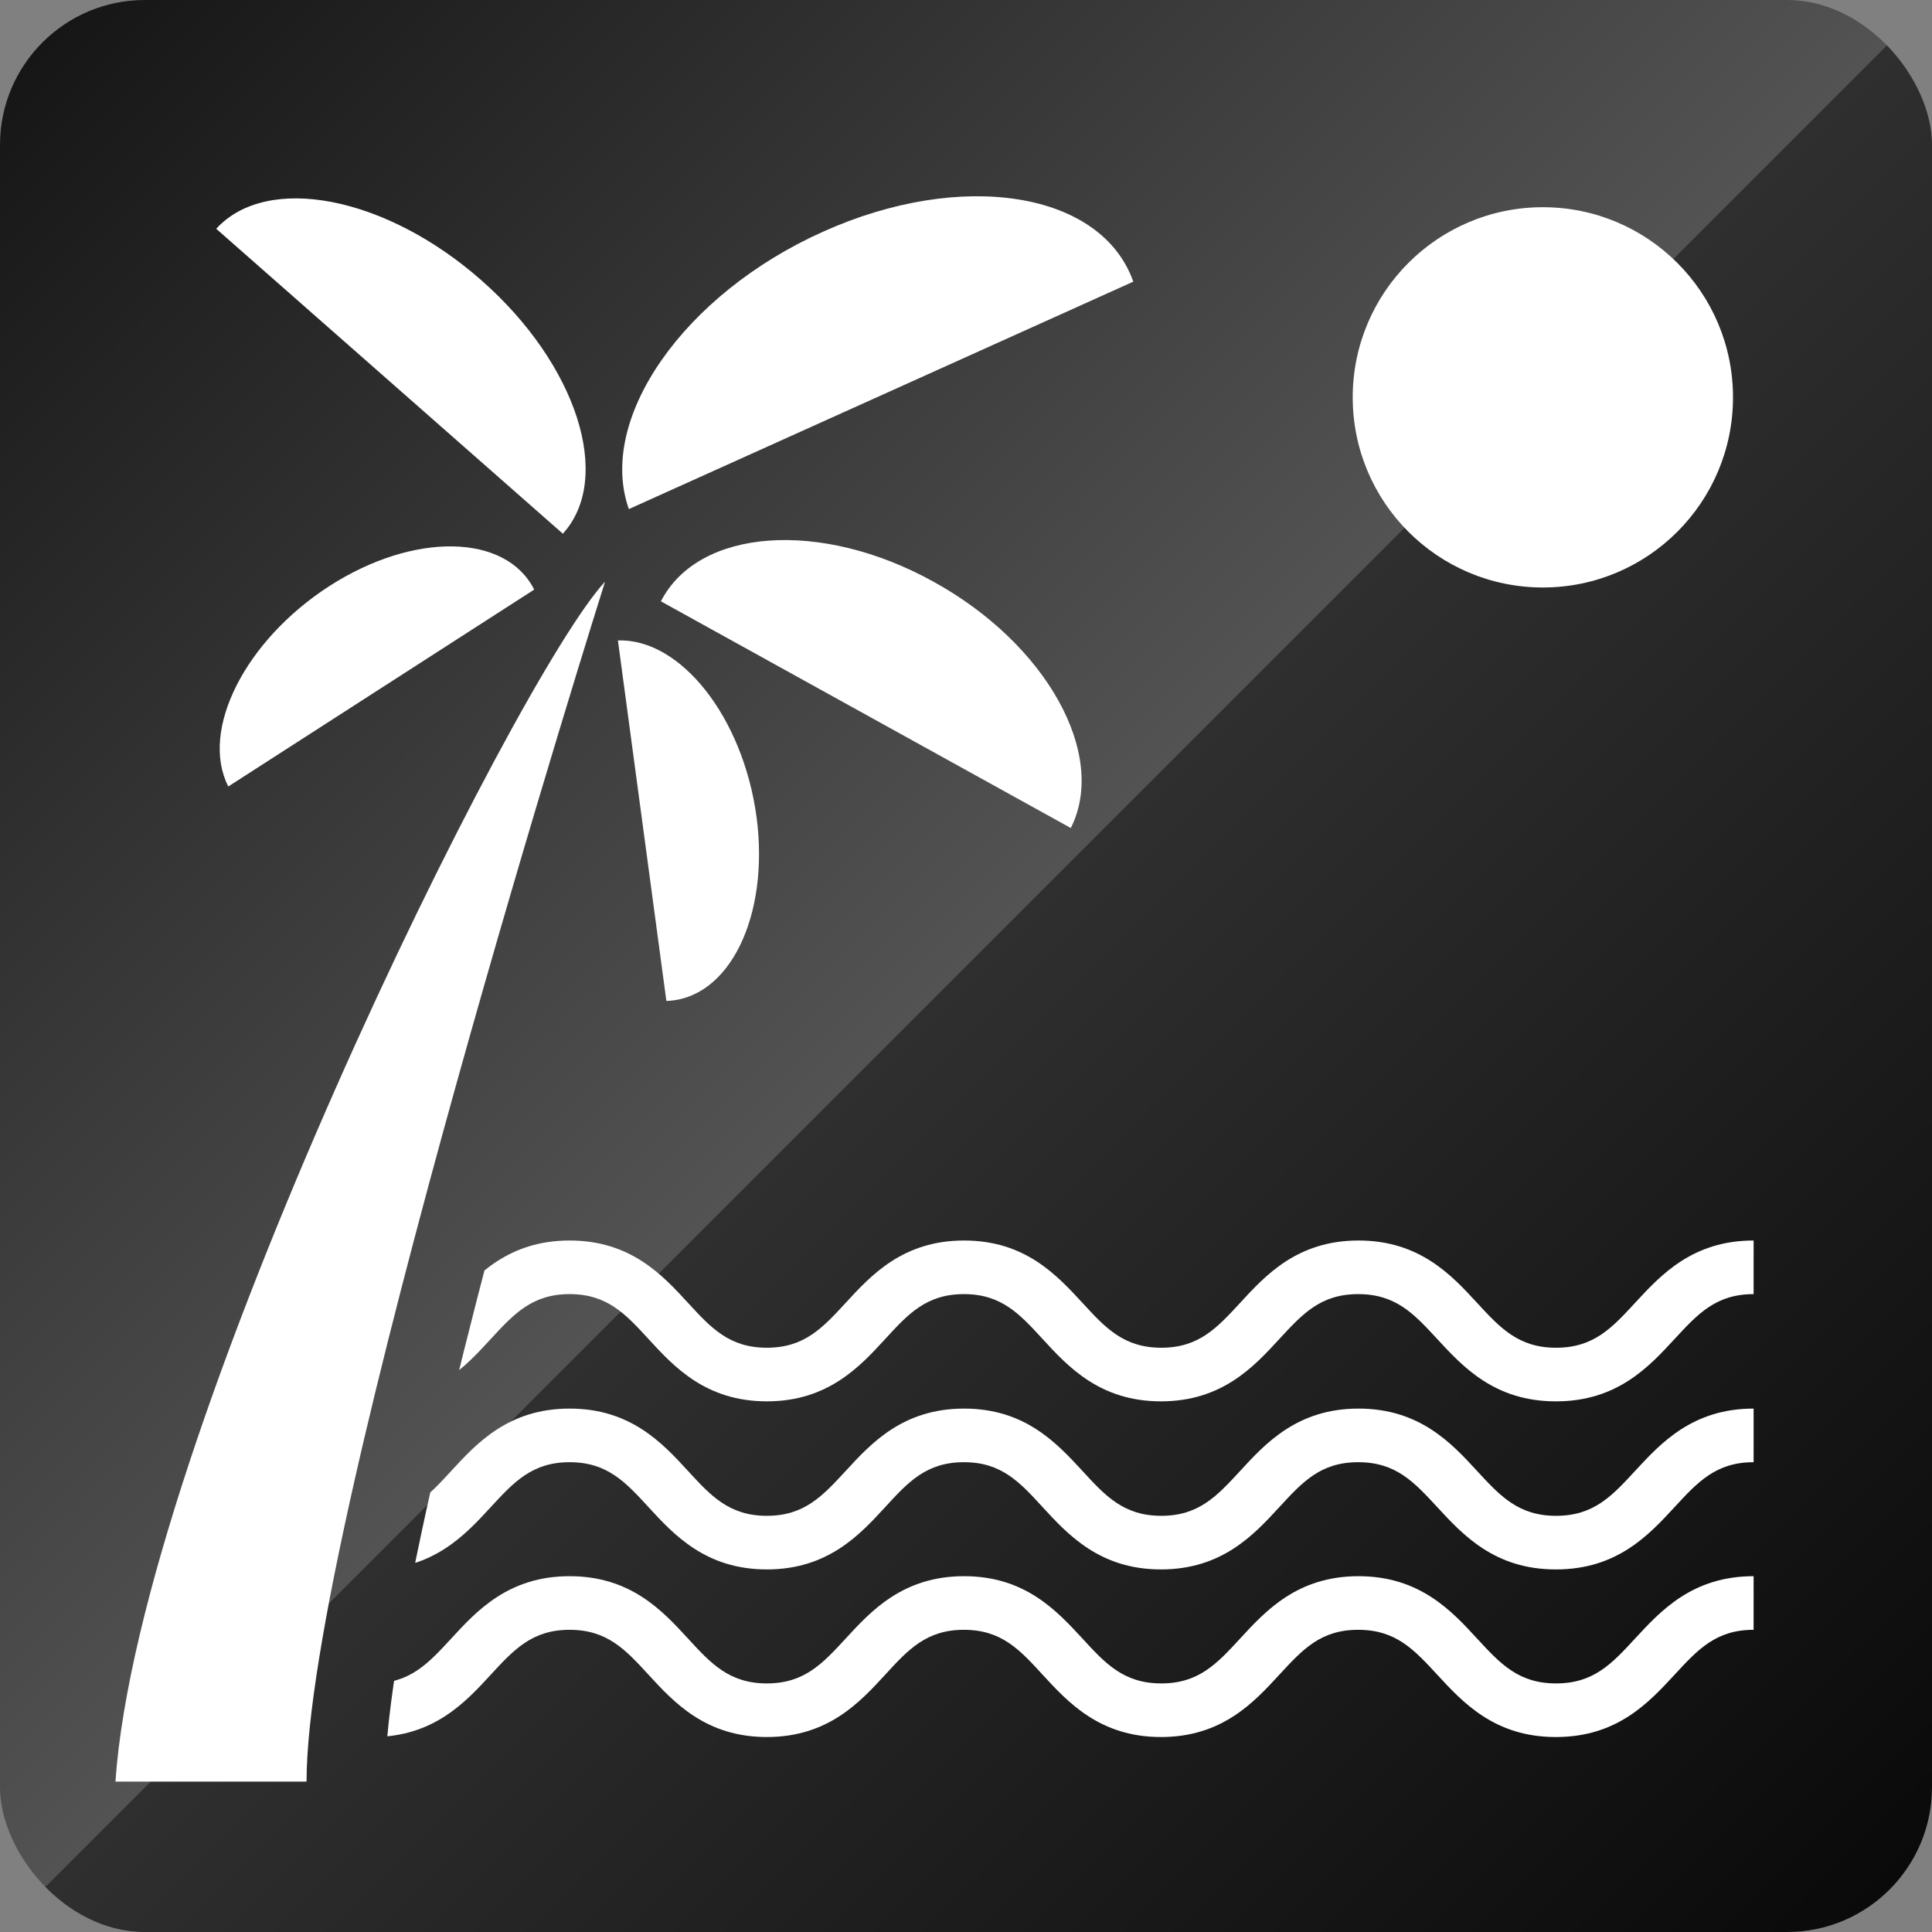
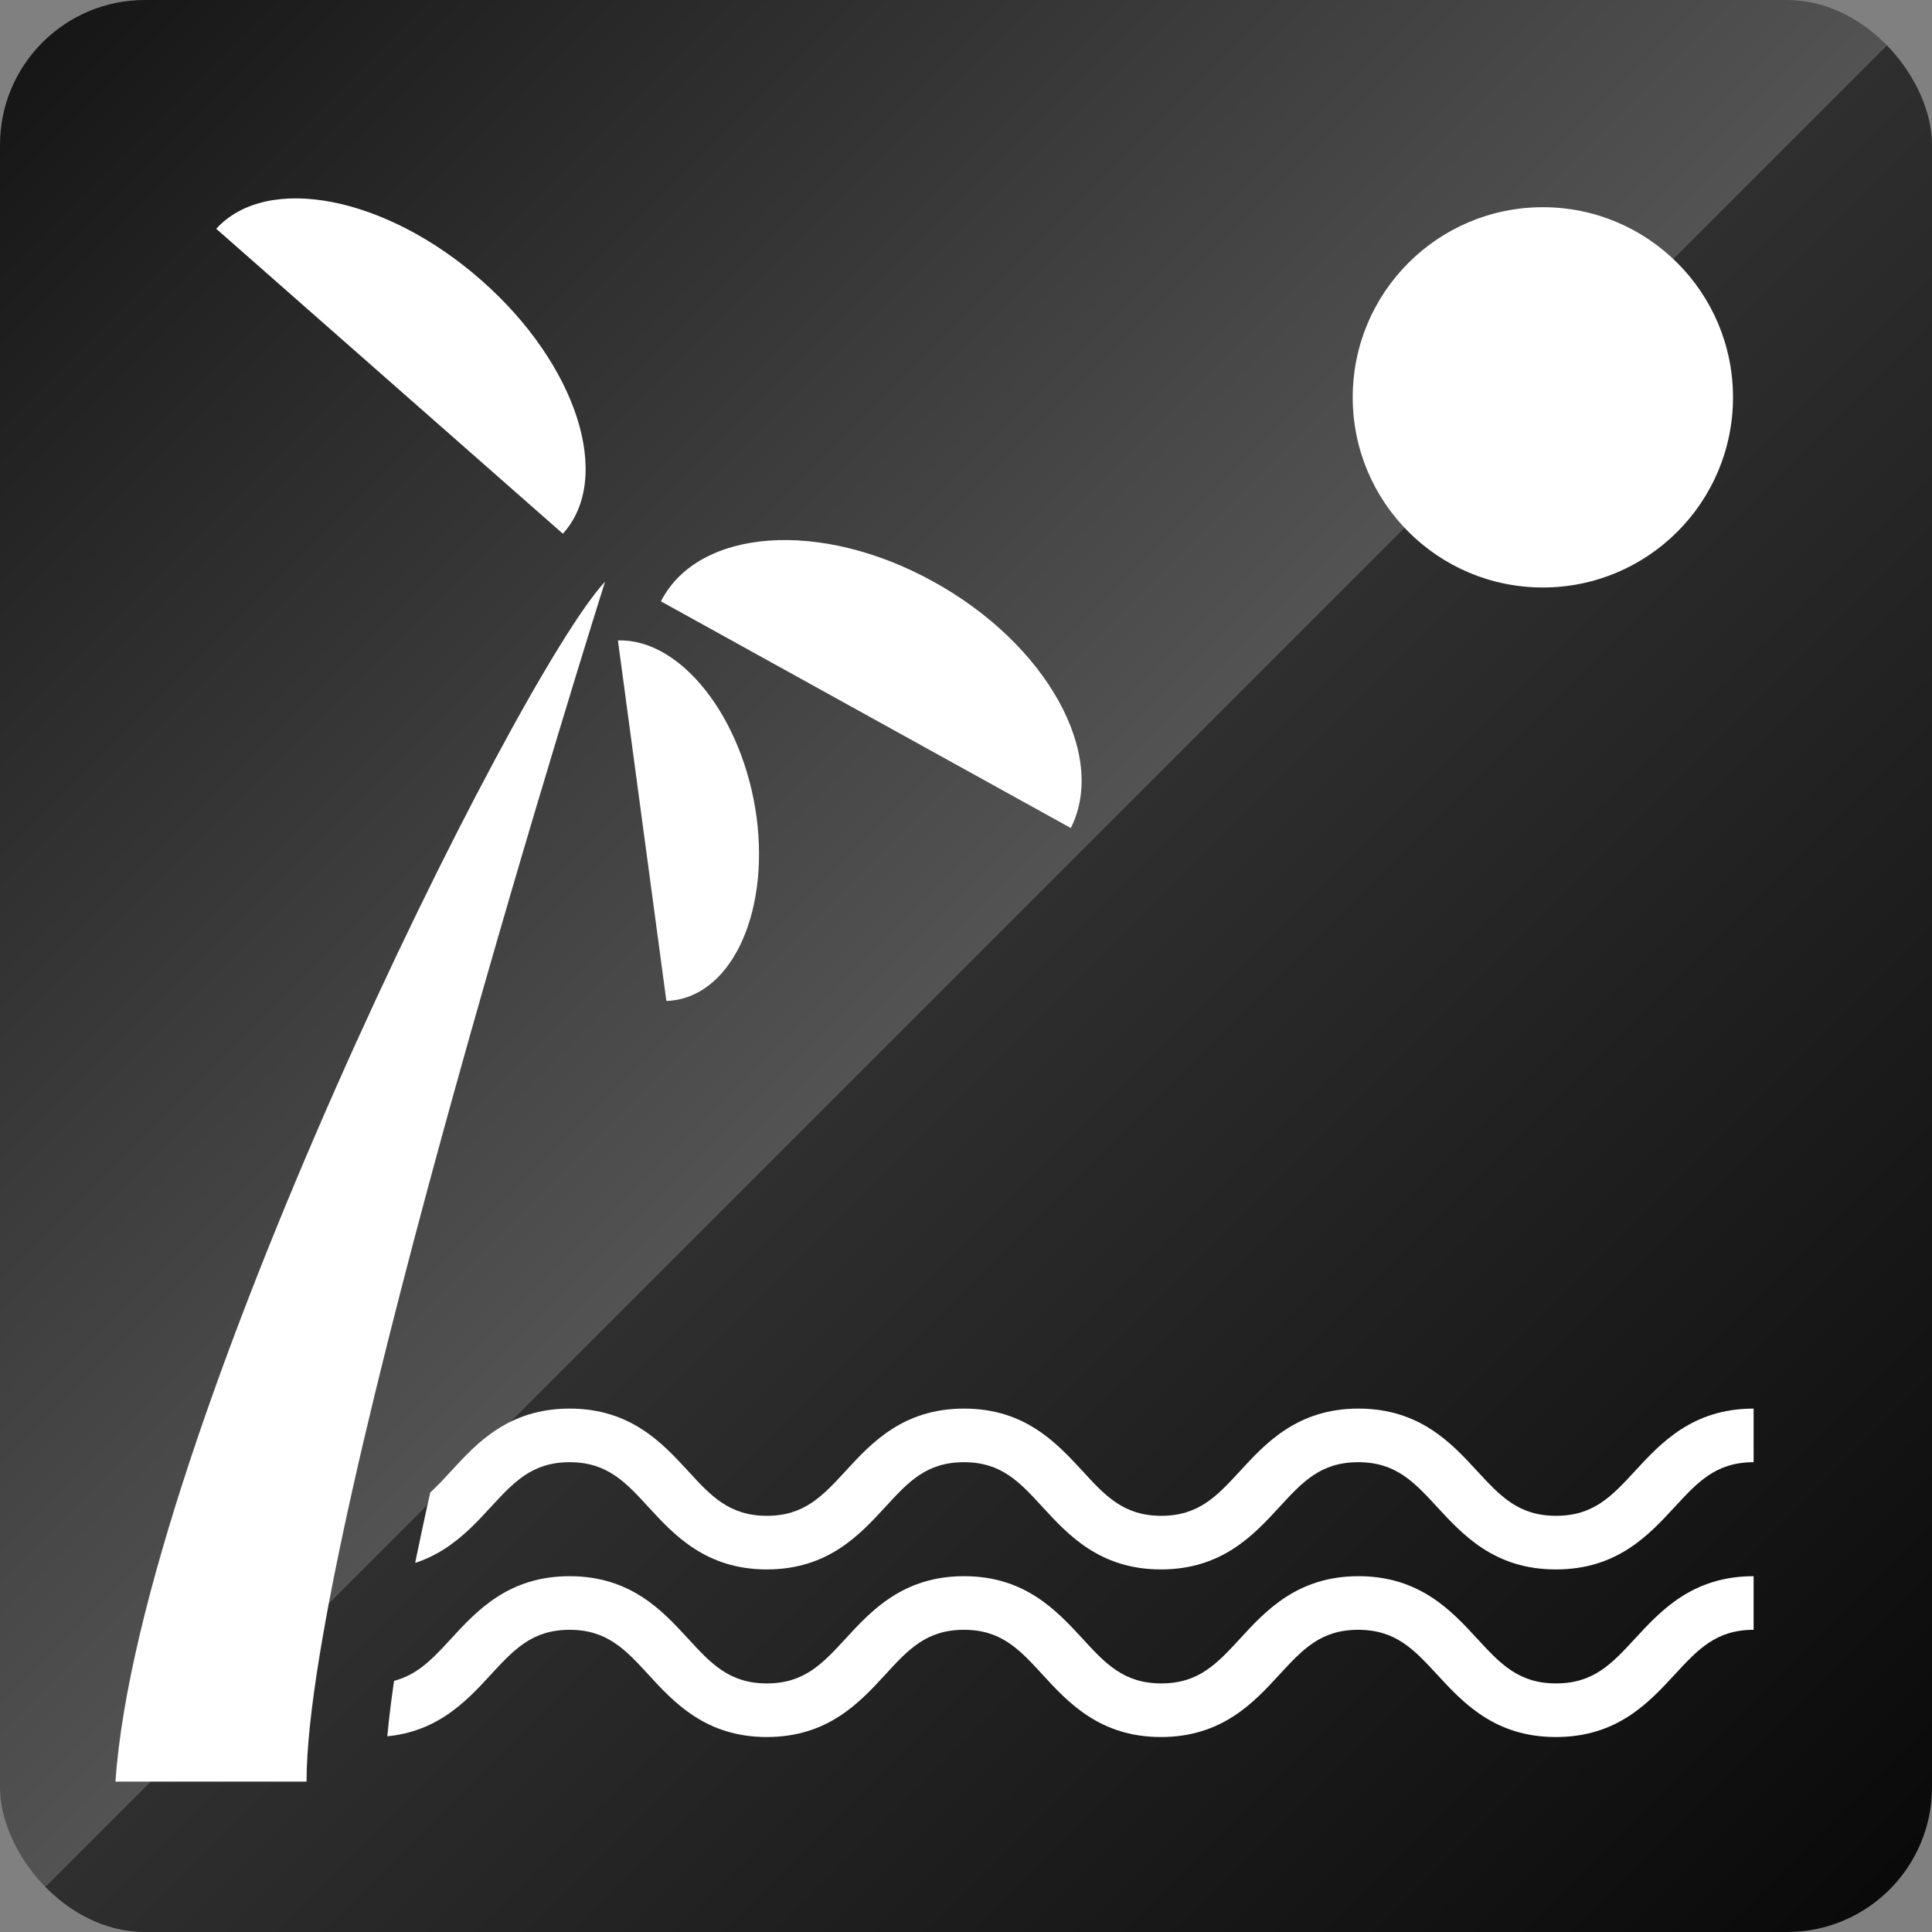
<svg xmlns="http://www.w3.org/2000/svg" viewBox="0 0 120 120">
  <rect x="0" y="0" width="120" height="120" fill="#808080" stroke="none" />
  <defs>
    <style>
      .cls-1 {
        fill: #fff;
      }

      .cls-2 {
        fill: none;
      }

      .cls-3 {
        fill: url(#linear-gradient);
      }

      .cls-4 {
        clip-path: url(#clippath);
      }
    </style>
    <linearGradient id="linear-gradient" x1="2.64" y1="2.64" x2="117.36" y2="117.36" gradientUnits="userSpaceOnUse">
      <stop offset="0" stop-color="#161616" />
      <stop offset=".5" stop-color="#535353" />
      <stop offset=".5" stop-color="#2f2f2f" />
      <stop offset="1" stop-color="#0a0a0a" />
    </linearGradient>
    <clipPath id="clippath">
      <path class="cls-2" d="M23.91,110.66c0-8.52,5.36-29.41,10.31-46.92,4.26-15.06,79.71,0,79.71,0v46.91H23.91Z" />
    </clipPath>
  </defs>
  <g id="_土台" data-name="土台">
    <rect class="cls-3" width="120" height="120" rx="9" ry="9" />
  </g>
  <g id="_ビーチ" data-name="ビーチ">
    <path class="cls-1" d="M7.17,110.66c1.48-21.4,24.85-68.57,30.41-74.53,0,0-18.54,58.68-18.54,74.53H7.17Z" />
-     <path class="cls-1" d="M33.18,36.62c-1.76-3.49-7.48-3.59-12.72-.22-5.24,3.38-8.06,8.96-6.28,12.45l19-12.23Z" />
    <path class="cls-1" d="M41.39,62.17c3.9-.12,6.42-5.25,5.6-11.43-.84-6.18-4.7-11.09-8.61-10.96l3.01,22.39Z" />
    <path class="cls-1" d="M66.51,51.43c2.3-4.56-1.5-11.43-8.53-15.3-7-3.88-14.6-3.33-16.93,1.22l25.46,14.08Z" />
    <path class="cls-1" d="M34.96,33.15c3.14-3.46.88-10.52-5.06-15.74-5.93-5.23-13.31-6.66-16.47-3.2l21.53,18.94Z" />
-     <path class="cls-1" d="M70.39,17.49c-1.98-5.6-10.65-6.98-19.29-3.09-8.64,3.88-14.03,11.62-12.04,17.22l31.34-14.13Z" />
    <circle class="cls-1" cx="95.83" cy="24.68" r="11.81" />
    <g class="cls-4">
-       <path class="cls-1" d="M96.63,87.04c-3.8,0-5.77-2.15-7.36-3.87-1.44-1.56-2.57-2.79-4.91-2.79s-3.46,1.23-4.9,2.79c-1.58,1.72-3.56,3.87-7.35,3.87s-5.77-2.15-7.35-3.87c-1.43-1.56-2.56-2.79-4.89-2.79s-3.46,1.23-4.89,2.79c-1.58,1.72-3.56,3.87-7.35,3.87s-5.77-2.15-7.35-3.87c-1.43-1.56-2.57-2.79-4.9-2.79s-3.46,1.23-4.9,2.79c-1.58,1.72-3.56,3.87-7.35,3.87s-5.77-2.15-7.35-3.87c-1.43-1.56-2.57-2.79-4.9-2.79v-3.33c3.79,0,5.77,2.15,7.35,3.87,1.43,1.56,2.57,2.79,4.9,2.79s3.46-1.23,4.9-2.79c1.58-1.72,3.56-3.87,7.35-3.87s5.77,2.15,7.35,3.87c1.43,1.56,2.57,2.79,4.9,2.79s3.46-1.23,4.9-2.79c1.58-1.72,3.56-3.87,7.35-3.87s5.76,2.15,7.35,3.87c1.43,1.56,2.57,2.79,4.9,2.79s3.46-1.23,4.9-2.79c1.58-1.72,3.56-3.87,7.35-3.87s5.78,2.15,7.36,3.87c1.44,1.56,2.57,2.79,4.91,2.79s3.47-1.23,4.91-2.79c1.59-1.72,3.56-3.87,7.36-3.87v3.33c-2.34,0-3.47,1.23-4.91,2.79-1.59,1.72-3.56,3.87-7.36,3.87Z" />
      <path class="cls-1" d="M96.63,97.48c-3.8,0-5.77-2.15-7.36-3.87-1.44-1.56-2.57-2.79-4.91-2.79s-3.46,1.23-4.9,2.79c-1.58,1.72-3.56,3.87-7.35,3.87s-5.77-2.15-7.35-3.87c-1.43-1.56-2.56-2.79-4.89-2.79s-3.46,1.23-4.89,2.79c-1.58,1.72-3.56,3.87-7.35,3.87s-5.77-2.15-7.35-3.87c-1.43-1.56-2.57-2.79-4.9-2.79s-3.46,1.23-4.9,2.79c-1.58,1.72-3.56,3.87-7.35,3.87s-5.77-2.15-7.35-3.87c-1.43-1.56-2.57-2.79-4.9-2.79v-3.33c3.79,0,5.77,2.15,7.35,3.87,1.43,1.56,2.57,2.79,4.9,2.79s3.46-1.23,4.9-2.79c1.58-1.72,3.56-3.87,7.35-3.87s5.77,2.15,7.35,3.87c1.43,1.56,2.57,2.79,4.9,2.79s3.46-1.23,4.9-2.79c1.58-1.72,3.56-3.87,7.35-3.87s5.76,2.15,7.35,3.87c1.43,1.56,2.57,2.79,4.9,2.79s3.46-1.23,4.9-2.79c1.58-1.72,3.56-3.87,7.35-3.87s5.78,2.15,7.36,3.87c1.44,1.56,2.57,2.79,4.91,2.79s3.47-1.23,4.91-2.79c1.59-1.72,3.56-3.87,7.36-3.87v3.33c-2.34,0-3.47,1.23-4.91,2.79-1.59,1.72-3.56,3.87-7.36,3.87Z" />
      <path class="cls-1" d="M96.63,107.89c-3.8,0-5.77-2.15-7.36-3.87-1.44-1.56-2.57-2.79-4.91-2.79s-3.46,1.23-4.9,2.79c-1.58,1.72-3.56,3.87-7.35,3.87s-5.77-2.15-7.35-3.87c-1.43-1.56-2.56-2.79-4.89-2.79s-3.46,1.23-4.89,2.79c-1.58,1.72-3.56,3.87-7.35,3.87s-5.77-2.15-7.35-3.87c-1.43-1.56-2.57-2.79-4.9-2.79s-3.46,1.23-4.9,2.79c-1.58,1.72-3.56,3.87-7.35,3.87s-5.77-2.15-7.35-3.87c-1.43-1.56-2.57-2.79-4.9-2.79v-3.33c3.79,0,5.77,2.15,7.35,3.87,1.43,1.56,2.57,2.79,4.9,2.79s3.46-1.23,4.9-2.79c1.58-1.72,3.56-3.87,7.35-3.87s5.77,2.15,7.35,3.87c1.43,1.56,2.57,2.79,4.9,2.79s3.46-1.23,4.9-2.79c1.58-1.72,3.56-3.87,7.35-3.87s5.76,2.15,7.35,3.87c1.43,1.56,2.57,2.79,4.9,2.79s3.46-1.23,4.9-2.79c1.58-1.72,3.56-3.87,7.35-3.87s5.78,2.15,7.36,3.87c1.44,1.56,2.57,2.79,4.91,2.79s3.47-1.23,4.91-2.79c1.59-1.72,3.56-3.87,7.36-3.87v3.33c-2.34,0-3.47,1.23-4.91,2.79-1.59,1.72-3.56,3.87-7.36,3.87Z" />
    </g>
  </g>
</svg>